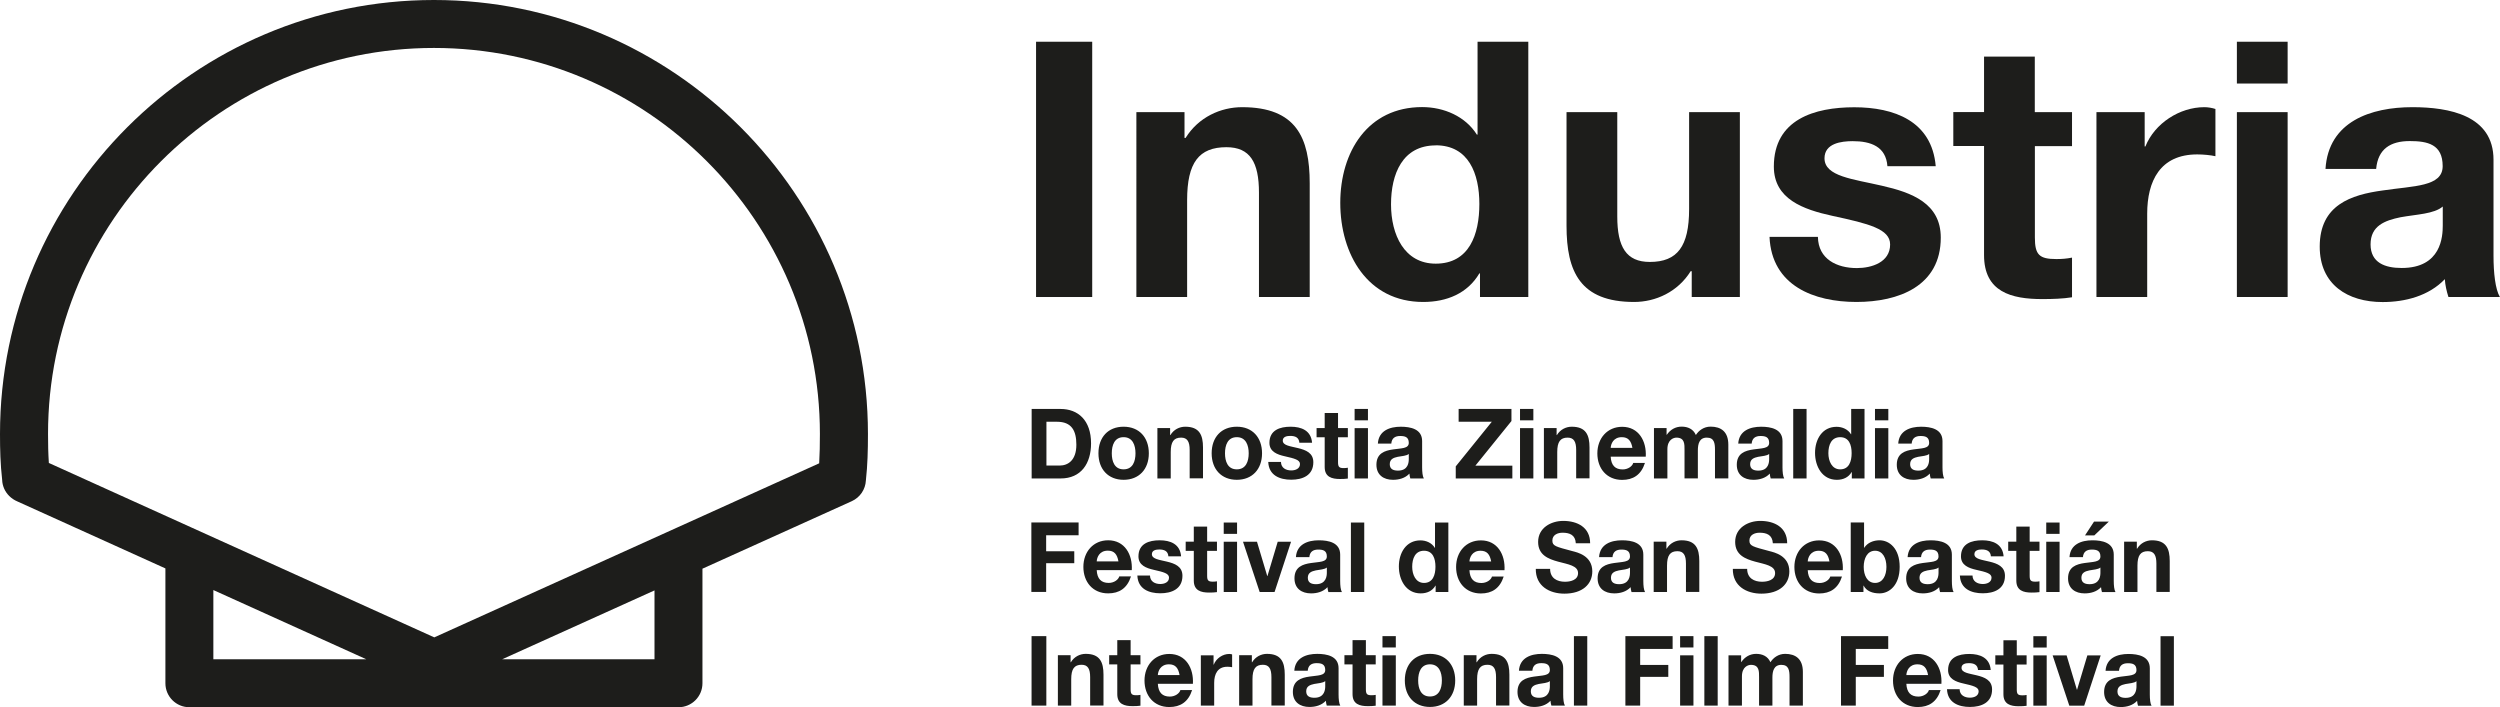
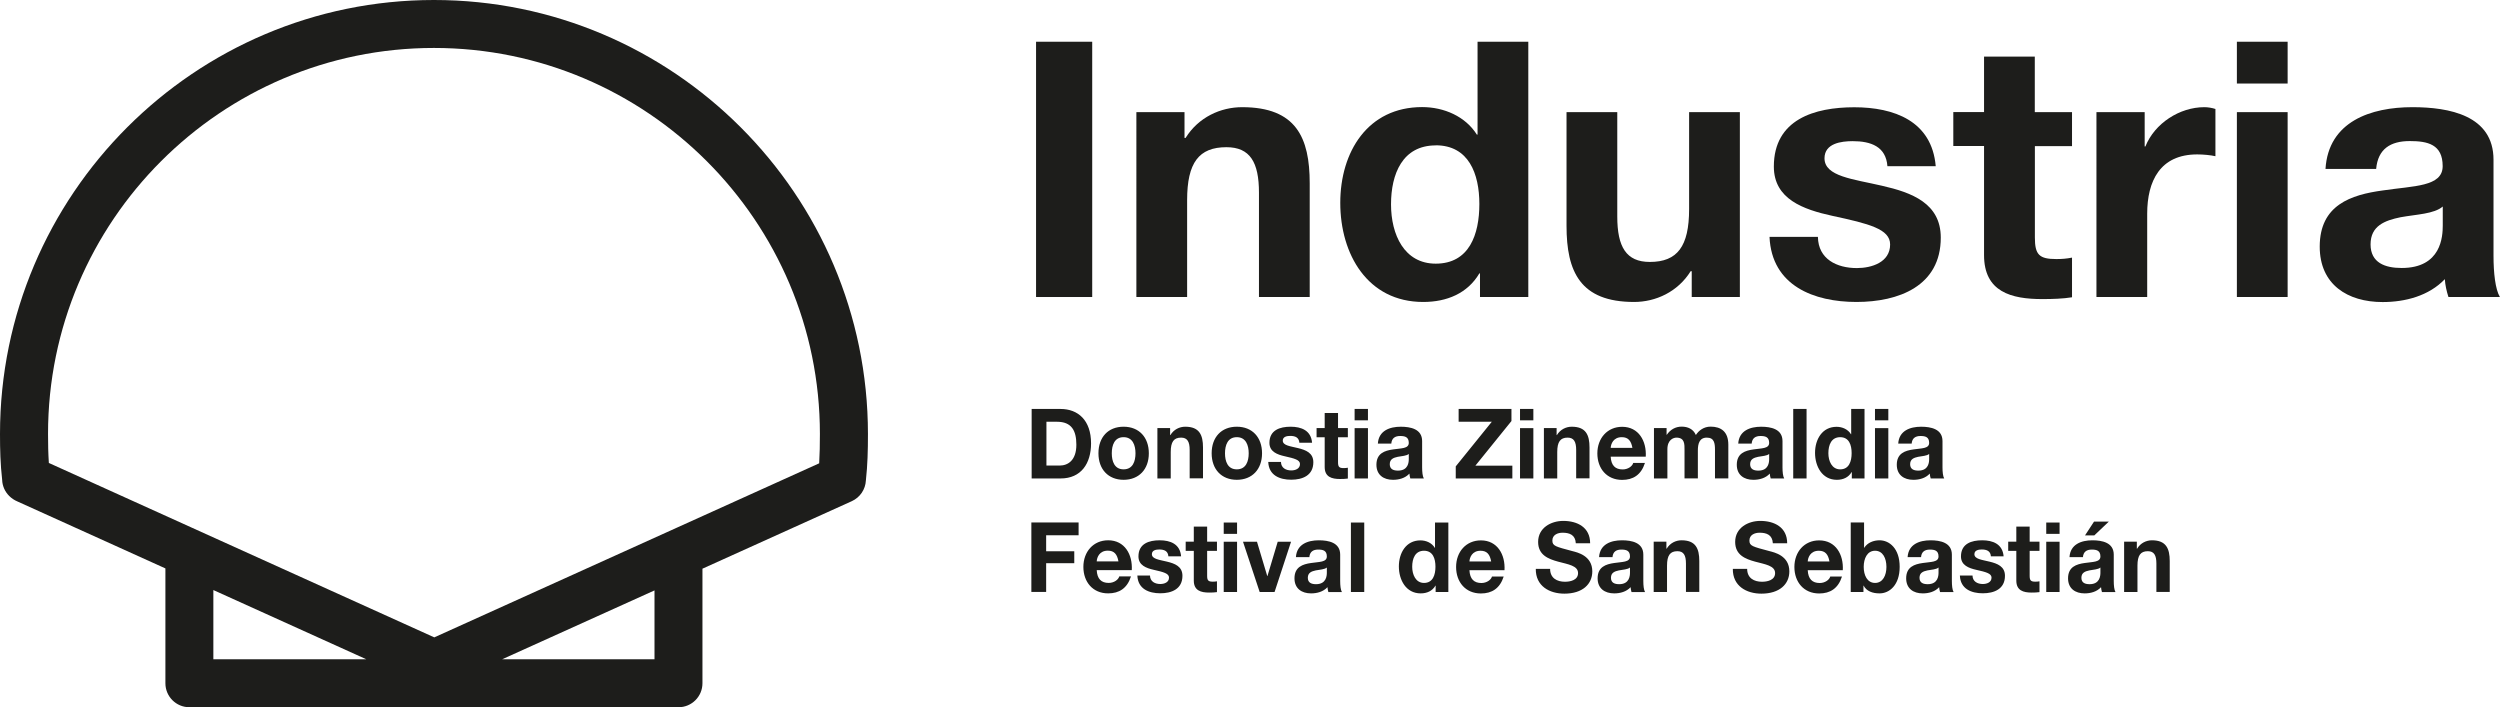
<svg xmlns="http://www.w3.org/2000/svg" id="Layer_2" data-name="Layer 2" viewBox="0 0 277.35 78.46">
  <defs>
    <style>
      .cls-1 {
        fill: #1d1d1b;
      }
    </style>
  </defs>
  <g id="Capa_1" data-name="Capa 1">
    <g>
      <g>
        <path class="cls-1" d="m114.94,4.63h6.23v28.32h-6.23V4.63Z" />
        <path class="cls-1" d="m126.05,12.44h5.36v2.86h.12c1.43-2.3,3.89-3.41,6.27-3.41,5.99,0,7.5,3.37,7.5,8.45v12.61h-5.63v-11.58c0-3.37-.99-5.04-3.61-5.04-3.05,0-4.36,1.71-4.36,5.87v10.75h-5.63V12.44Z" />
        <path class="cls-1" d="m164.2,30.33h-.08c-1.31,2.22-3.61,3.17-6.23,3.17-6.19,0-9.2-5.32-9.2-10.99s3.05-10.63,9.08-10.63c2.42,0,4.8,1.03,6.07,3.05h.08V4.63h5.63v28.32h-5.36v-2.62Zm-4.92-14.2c-3.69,0-4.96,3.17-4.96,6.54s1.47,6.58,4.96,6.58c3.73,0,4.84-3.25,4.84-6.62s-1.19-6.51-4.84-6.51Z" />
        <path class="cls-1" d="m193.04,32.95h-5.36v-2.86h-.12c-1.43,2.3-3.89,3.41-6.27,3.41-5.99,0-7.5-3.37-7.5-8.45v-12.61h5.63v11.58c0,3.37.99,5.04,3.61,5.04,3.05,0,4.36-1.71,4.36-5.87v-10.75h5.63v20.51Z" />
        <path class="cls-1" d="m201.68,26.29c.04,2.46,2.1,3.45,4.32,3.45,1.63,0,3.69-.63,3.69-2.62,0-1.71-2.34-2.3-6.39-3.17-3.25-.71-6.51-1.86-6.51-5.47,0-5.24,4.52-6.58,8.92-6.58s8.61,1.51,9.04,6.54h-5.36c-.16-2.18-1.83-2.78-3.85-2.78-1.27,0-3.13.24-3.13,1.9,0,2.02,3.17,2.3,6.39,3.05,3.29.75,6.51,1.94,6.51,5.75,0,5.39-4.68,7.14-9.36,7.14s-9.4-1.78-9.64-7.22h5.36Z" />
        <path class="cls-1" d="m225.75,12.44h4.12v3.77h-4.12v10.15c0,1.9.48,2.38,2.38,2.38.59,0,1.15-.04,1.74-.16v4.4c-.95.16-2.18.2-3.29.2-3.45,0-6.47-.79-6.47-4.88v-12.1h-3.41v-3.77h3.41v-6.15h5.63v6.15Z" />
        <path class="cls-1" d="m232.57,12.44h5.36v3.81h.08c1.03-2.58,3.81-4.36,6.54-4.36.4,0,.87.08,1.23.2v5.24c-.52-.12-1.35-.2-2.02-.2-4.13,0-5.55,2.97-5.55,6.58v9.24h-5.63V12.44Z" />
        <path class="cls-1" d="m253.79,9.27h-5.63v-4.64h5.63v4.64Zm-5.63,3.17h5.63v20.51h-5.63V12.44Z" />
        <path class="cls-1" d="m257.99,18.75c.32-5.28,5.04-6.86,9.64-6.86,4.09,0,9,.91,9,5.83v10.67c0,1.86.2,3.73.71,4.56h-5.71c-.2-.63-.36-1.31-.4-1.98-1.78,1.86-4.4,2.54-6.9,2.54-3.89,0-6.98-1.94-6.98-6.15,0-4.64,3.49-5.75,6.98-6.23,3.45-.52,6.66-.4,6.66-2.7,0-2.42-1.67-2.78-3.65-2.78-2.14,0-3.53.87-3.73,3.09h-5.63Zm13.01,4.16c-.95.83-2.93.87-4.68,1.19-1.75.36-3.33.95-3.33,3.01s1.63,2.62,3.45,2.62c4.4,0,4.56-3.49,4.56-4.72v-2.1Z" />
      </g>
      <g>
-         <path class="cls-1" d="m239.69,78.29h1.48v-7.71h-1.48v7.71Zm-4.61-3.87c.05-.61.42-.84.98-.84.52,0,.96.1.96.76s-.85.59-1.75.73c-.92.13-1.84.43-1.84,1.7,0,1.14.81,1.67,1.84,1.67.66,0,1.35-.18,1.82-.69.01.18.05.37.1.54h1.5c-.14-.23-.19-.73-.19-1.24v-2.91c0-1.34-1.29-1.59-2.37-1.59-1.21,0-2.45.43-2.54,1.87h1.48Zm1.94,1.71c0,.33-.04,1.29-1.2,1.29-.48,0-.91-.14-.91-.71s.42-.72.88-.82c.46-.09.98-.1,1.23-.32v.57Zm-3.98-3.42h-1.47l-1.14,3.81h-.02l-1.14-3.81h-1.55l1.85,5.58h1.65l1.83-5.58Zm-5.98-2.13h-1.48v1.26h1.48v-1.26Zm-1.48,7.71h1.48v-5.58h-1.48v5.58Zm-1.84-7.26h-1.48v1.67h-.9v1.02h.9v3.3c0,1.11.79,1.33,1.7,1.33.29,0,.62-.01.87-.05v-1.2c-.16.03-.3.04-.46.04-.5,0-.63-.13-.63-.65v-2.77h1.09v-1.02h-1.09v-1.67Zm-7.74,5.44c.06,1.48,1.28,1.96,2.54,1.96s2.46-.47,2.46-1.94c0-1.04-.84-1.36-1.71-1.57-.85-.21-1.68-.28-1.68-.83,0-.45.49-.52.82-.52.53,0,.97.16,1.01.76h1.41c-.11-1.37-1.2-1.78-2.38-1.78s-2.35.37-2.35,1.79c0,.98.86,1.3,1.71,1.49,1.07.24,1.68.4,1.68.86,0,.54-.54.71-.97.71-.58,0-1.13-.27-1.14-.94h-1.41Zm-4.51-1.58c.02-.43.29-1.19,1.23-1.19.72,0,1.04.41,1.18,1.19h-2.41Zm3.89.97c.1-1.72-.78-3.31-2.62-3.31-1.64,0-2.75,1.27-2.75,2.95s1.05,2.94,2.75,2.94c1.22,0,2.11-.56,2.53-1.88h-1.3c-.09.35-.57.72-1.17.72-.82,0-1.28-.44-1.33-1.42h3.89Zm-11.14,2.42h1.64v-3.19h3.12v-1.32h-3.12v-1.78h3.6v-1.42h-5.24v7.71Zm-12.47,0h1.48v-3.24c0-1.09.71-1.28,1-1.28.94,0,.9.75.9,1.39v3.13h1.48v-3.11c0-.7.16-1.41.99-1.41s.91.62.91,1.36v3.16h1.48v-3.74c0-1.45-.82-2-1.97-2-.75,0-1.32.44-1.63.93-.29-.67-.9-.93-1.58-.93s-1.26.33-1.65.91h-.02v-.75h-1.4v5.58Zm-2.69,0h1.48v-7.71h-1.48v7.71Zm-1.21-7.71h-1.48v1.26h1.48v-1.26Zm-1.48,7.71h1.48v-5.58h-1.48v5.58Zm-6.07,0h1.64v-3.19h3.12v-1.32h-3.12v-1.78h3.6v-1.42h-5.24v7.71Zm-5.71,0h1.48v-7.71h-1.48v7.71Zm-4.61-3.87c.05-.61.42-.84.98-.84.52,0,.96.1.96.76s-.85.59-1.75.73c-.92.13-1.84.43-1.84,1.7,0,1.14.81,1.67,1.84,1.67.66,0,1.35-.18,1.82-.69.01.18.05.37.1.54h1.5c-.14-.23-.19-.73-.19-1.24v-2.91c0-1.34-1.29-1.59-2.37-1.59-1.21,0-2.45.43-2.54,1.87h1.48Zm1.94,1.71c0,.33-.04,1.29-1.2,1.29-.48,0-.91-.14-.91-.71s.42-.72.88-.82c.46-.09.98-.1,1.23-.32v.57Zm-9.55,2.16h1.48v-2.93c0-1.13.34-1.6,1.15-1.6.69,0,.95.45.95,1.37v3.15h1.48v-3.43c0-1.38-.4-2.3-1.97-2.3-.63,0-1.27.3-1.65.93h-.03v-.78h-1.41v5.58Zm-5.06-2.79c0-.9.3-1.79,1.31-1.79s1.32.9,1.32,1.79-.3,1.78-1.32,1.78-1.31-.9-1.31-1.78m-1.48,0c0,1.77,1.09,2.94,2.79,2.94s2.8-1.16,2.8-2.94-1.09-2.95-2.8-2.95-2.79,1.16-2.79,2.95m-1-4.92h-1.48v1.26h1.48v-1.26Zm-1.48,7.71h1.48v-5.58h-1.48v5.58Zm-1.84-7.26h-1.48v1.67h-.9v1.02h.9v3.3c0,1.11.79,1.33,1.7,1.33.29,0,.62-.01.87-.05v-1.2c-.16.03-.3.04-.46.04-.5,0-.63-.13-.63-.65v-2.77h1.09v-1.02h-1.09v-1.67Zm-6.45,3.39c.05-.61.42-.84.98-.84.52,0,.96.1.96.76s-.85.59-1.75.73c-.92.13-1.84.43-1.84,1.7,0,1.14.81,1.67,1.84,1.67.66,0,1.35-.18,1.82-.69.01.18.05.37.1.54h1.5c-.14-.23-.19-.73-.19-1.24v-2.91c0-1.34-1.29-1.59-2.37-1.59-1.21,0-2.45.43-2.54,1.87h1.48Zm1.94,1.71c0,.33-.04,1.29-1.2,1.29-.48,0-.91-.14-.91-.71s.42-.72.88-.82c.46-.09.98-.1,1.23-.32v.57Zm-9.55,2.16h1.48v-2.93c0-1.13.34-1.6,1.15-1.6.69,0,.95.45.95,1.37v3.15h1.48v-3.43c0-1.38-.4-2.3-1.97-2.3-.63,0-1.27.3-1.65.93h-.03v-.78h-1.41v5.58Zm-4.25,0h1.48v-2.52c0-.98.38-1.79,1.46-1.79.18,0,.4.02.53.05v-1.42c-.09-.03-.22-.05-.32-.05-.72,0-1.45.49-1.72,1.19h-.02v-1.04h-1.41v5.58Zm-4.77-3.39c.02-.43.29-1.19,1.23-1.19.72,0,1.04.41,1.18,1.19h-2.41Zm3.89.97c.1-1.72-.78-3.31-2.62-3.31-1.64,0-2.75,1.27-2.75,2.95s1.05,2.94,2.75,2.94c1.22,0,2.11-.56,2.53-1.88h-1.3c-.09.35-.57.72-1.17.72-.82,0-1.28-.44-1.33-1.42h3.89Zm-6.91-4.84h-1.48v1.67h-.9v1.02h.9v3.3c0,1.11.79,1.33,1.7,1.33.29,0,.62-.01.87-.05v-1.2c-.16.03-.3.04-.46.04-.5,0-.63-.13-.63-.65v-2.77h1.09v-1.02h-1.09v-1.67Zm-8.07,7.26h1.48v-2.93c0-1.13.34-1.6,1.15-1.6.69,0,.95.45.95,1.37v3.15h1.48v-3.43c0-1.38-.4-2.3-1.97-2.3-.63,0-1.27.3-1.65.93h-.03v-.78h-1.41v5.58Zm-2.92,0h1.64v-7.71h-1.64v7.71Z" />
        <path class="cls-1" d="m235.65,65.68h1.48v-2.93c0-1.13.34-1.6,1.15-1.6.69,0,.95.45.95,1.37v3.15h1.48v-3.43c0-1.38-.4-2.3-1.97-2.3-.63,0-1.27.3-1.65.93h-.03v-.78h-1.41v5.58Zm-1.7-7.81h-1.64l-1,1.53h1.03l1.61-1.53Zm-2.87,3.94c.05-.6.42-.84.98-.84.52,0,.96.1.96.76s-.85.59-1.75.73c-.92.13-1.84.43-1.84,1.7,0,1.14.81,1.67,1.84,1.67.66,0,1.35-.18,1.82-.69.01.18.05.37.1.54h1.5c-.14-.23-.19-.73-.19-1.24v-2.91c0-1.34-1.29-1.59-2.37-1.59-1.21,0-2.45.43-2.54,1.87h1.48Zm1.94,1.71c0,.33-.04,1.29-1.2,1.29-.48,0-.91-.14-.91-.71s.42-.72.88-.82c.46-.09.98-.1,1.23-.32v.57Zm-4.53-5.55h-1.48v1.26h1.48v-1.26Zm-1.48,7.71h1.48v-5.58h-1.48v5.58Zm-1.84-7.26h-1.48v1.67h-.9v1.02h.9v3.3c0,1.11.79,1.33,1.7,1.33.29,0,.62-.01.87-.05v-1.2c-.16.03-.3.04-.46.04-.5,0-.63-.13-.63-.65v-2.77h1.09v-1.02h-1.09v-1.67Zm-7.74,5.44c.06,1.48,1.28,1.96,2.54,1.96s2.46-.47,2.46-1.94c0-1.04-.84-1.36-1.71-1.57-.85-.21-1.68-.28-1.68-.83,0-.45.49-.52.82-.52.53,0,.97.16,1.01.76h1.41c-.11-1.37-1.2-1.78-2.38-1.78s-2.35.37-2.35,1.79c0,.98.86,1.3,1.71,1.49,1.07.24,1.68.4,1.68.86,0,.54-.54.71-.97.71-.58,0-1.13-.27-1.14-.94h-1.41Zm-4.31-2.05c.05-.6.42-.84.98-.84.52,0,.96.1.96.76s-.85.59-1.75.73c-.92.13-1.84.43-1.84,1.7,0,1.14.81,1.67,1.84,1.67.66,0,1.35-.18,1.82-.69.01.18.05.37.1.54h1.5c-.14-.23-.19-.73-.19-1.24v-2.91c0-1.34-1.29-1.59-2.37-1.59-1.21,0-2.45.43-2.54,1.87h1.48Zm1.94,1.71c0,.33-.04,1.29-1.2,1.29-.48,0-.91-.14-.91-.71s.42-.72.88-.82c.46-.09.98-.1,1.23-.32v.57Zm-5.78-.63c0,.93-.39,1.78-1.26,1.78s-1.26-.85-1.26-1.78.39-1.79,1.26-1.79,1.26.85,1.26,1.79m-3.96,2.79h1.41v-.71h.02c.32.61.98.86,1.77.86,1.08,0,2.23-.9,2.23-2.95s-1.16-2.94-2.23-2.94c-.67,0-1.34.26-1.7.83h-.02v-2.81h-1.48v7.71Zm-4.77-3.39c.02-.43.29-1.19,1.23-1.19.72,0,1.04.41,1.18,1.19h-2.41Zm3.89.97c.1-1.72-.78-3.31-2.62-3.31-1.64,0-2.75,1.27-2.75,2.95s1.05,2.94,2.75,2.94c1.22,0,2.11-.56,2.53-1.88h-1.3c-.09.35-.57.72-1.17.72-.82,0-1.28-.44-1.33-1.42h3.89Zm-12.2-.14c-.02,1.9,1.52,2.74,3.17,2.74,2.02,0,3.1-1.06,3.1-2.47,0-1.75-1.67-2.11-2.21-2.25-1.87-.5-2.22-.57-2.22-1.17,0-.65.61-.87,1.13-.87.78,0,1.42.24,1.47,1.17h1.59c0-1.78-1.43-2.48-2.98-2.48-1.35,0-2.79.76-2.79,2.33,0,1.45,1.12,1.89,2.22,2.19,1.1.3,2.21.44,2.21,1.27,0,.79-.88.96-1.45.96-.88,0-1.65-.4-1.65-1.43h-1.59Zm-8.78,2.56h1.48v-2.93c0-1.13.34-1.6,1.15-1.6.69,0,.95.45.95,1.37v3.15h1.48v-3.43c0-1.38-.4-2.3-1.97-2.3-.63,0-1.27.3-1.65.93h-.03v-.78h-1.41v5.58Zm-4.57-3.87c.05-.6.42-.84.98-.84.52,0,.96.1.96.76s-.85.59-1.75.73c-.92.13-1.84.43-1.84,1.7,0,1.14.81,1.67,1.84,1.67.66,0,1.35-.18,1.82-.69.01.18.05.37.1.54h1.5c-.14-.23-.19-.73-.19-1.24v-2.91c0-1.34-1.29-1.59-2.37-1.59-1.21,0-2.45.43-2.54,1.87h1.48Zm1.94,1.71c0,.33-.04,1.29-1.2,1.29-.48,0-.91-.14-.91-.71s.42-.72.88-.82c.46-.09.98-.1,1.23-.32v.57Zm-10.45-.4c-.02,1.9,1.52,2.74,3.17,2.74,2.02,0,3.1-1.06,3.1-2.47,0-1.75-1.67-2.11-2.21-2.25-1.87-.5-2.22-.57-2.22-1.17,0-.65.61-.87,1.13-.87.78,0,1.42.24,1.47,1.17h1.59c0-1.78-1.43-2.48-2.98-2.48-1.35,0-2.79.76-2.79,2.33,0,1.45,1.12,1.89,2.22,2.19,1.1.3,2.21.44,2.21,1.27,0,.79-.88.96-1.45.96-.88,0-1.65-.4-1.65-1.43h-1.58Zm-7.36-.83c.02-.43.29-1.19,1.23-1.19.72,0,1.04.41,1.18,1.19h-2.41Zm3.89.97c.1-1.72-.78-3.31-2.62-3.31-1.64,0-2.75,1.27-2.75,2.95s1.05,2.94,2.75,2.94c1.22,0,2.11-.56,2.53-1.88h-1.3c-.09.35-.57.72-1.17.72-.82,0-1.28-.44-1.33-1.42h3.89Zm-7.66-.39c0,.92-.29,1.8-1.27,1.8-.92,0-1.31-.92-1.31-1.79,0-.92.33-1.78,1.31-1.78s1.27.86,1.27,1.77m.02,2.81h1.41v-7.71h-1.48v2.81h-.02c-.33-.55-.96-.83-1.6-.83-1.59,0-2.39,1.39-2.39,2.89s.79,2.99,2.42,2.99c.69,0,1.29-.26,1.64-.86h.02v.71Zm-9.4,0h1.48v-7.71h-1.48v7.71Zm-4.61-3.87c.05-.6.42-.84.98-.84.52,0,.96.1.96.76s-.85.59-1.75.73c-.92.13-1.84.43-1.84,1.7,0,1.14.81,1.67,1.84,1.67.66,0,1.35-.18,1.82-.69.01.18.05.37.1.54h1.5c-.14-.23-.19-.73-.19-1.24v-2.91c0-1.34-1.29-1.59-2.37-1.59-1.21,0-2.45.43-2.54,1.87h1.48Zm1.94,1.71c0,.33-.04,1.29-1.2,1.29-.48,0-.91-.14-.91-.71s.42-.72.88-.82c.46-.09.98-.1,1.23-.32v.57Zm-3.98-3.42h-1.47l-1.14,3.81h-.02l-1.14-3.81h-1.55l1.85,5.58h1.65l1.83-5.58Zm-5.98-2.13h-1.48v1.26h1.48v-1.26Zm-1.48,7.71h1.48v-5.58h-1.48v5.58Zm-1.84-7.26h-1.48v1.67h-.9v1.02h.9v3.3c0,1.11.79,1.33,1.7,1.33.29,0,.62-.01.87-.05v-1.2c-.16.03-.3.04-.46.04-.5,0-.63-.13-.63-.65v-2.77h1.09v-1.02h-1.09v-1.67Zm-7.74,5.44c.06,1.48,1.28,1.96,2.54,1.96s2.46-.47,2.46-1.94c0-1.04-.84-1.36-1.71-1.57-.85-.21-1.68-.28-1.68-.83,0-.45.49-.52.82-.52.53,0,.97.16,1.01.76h1.41c-.11-1.37-1.2-1.78-2.38-1.78s-2.35.37-2.35,1.79c0,.98.86,1.3,1.71,1.49,1.07.24,1.68.4,1.68.86,0,.54-.54.71-.97.71-.58,0-1.13-.27-1.14-.94h-1.41Zm-4.51-1.58c.02-.43.29-1.19,1.23-1.19.72,0,1.04.41,1.18,1.19h-2.41Zm3.89.97c.1-1.72-.78-3.31-2.62-3.31-1.64,0-2.75,1.27-2.75,2.95s1.05,2.94,2.75,2.94c1.22,0,2.11-.56,2.53-1.88h-1.3c-.09.35-.57.72-1.17.72-.82,0-1.28-.44-1.33-1.42h3.89Zm-11.14,2.42h1.64v-3.19h3.12v-1.32h-3.12v-1.78h3.6v-1.42h-5.24v7.71Z" />
        <path class="cls-1" d="m212.08,49.21c.05-.6.42-.84.98-.84.52,0,.96.1.96.76s-.85.59-1.75.73c-.92.13-1.84.43-1.84,1.7,0,1.14.81,1.67,1.84,1.67.66,0,1.35-.18,1.82-.69.01.18.05.37.1.54h1.5c-.14-.23-.19-.73-.19-1.24v-2.91c0-1.34-1.29-1.59-2.37-1.59-1.21,0-2.45.43-2.54,1.87h1.48Zm1.94,1.71c0,.34-.04,1.29-1.2,1.29-.48,0-.91-.14-.91-.71s.42-.72.88-.82c.46-.09.98-.1,1.23-.32v.57Zm-4.53-5.55h-1.48v1.26h1.48v-1.26Zm-1.48,7.71h1.48v-5.58h-1.48v5.58Zm-2.59-2.81c0,.92-.29,1.8-1.27,1.8-.92,0-1.31-.92-1.31-1.79,0-.92.33-1.78,1.31-1.78s1.27.86,1.27,1.77m.02,2.81h1.41v-7.71h-1.48v2.81h-.02c-.33-.55-.96-.83-1.6-.83-1.59,0-2.39,1.39-2.39,2.89s.79,2.99,2.42,2.99c.69,0,1.29-.26,1.64-.86h.02v.71Zm-6.5,0h1.48v-7.71h-1.48v7.71Zm-4.61-3.87c.05-.6.42-.84.98-.84.52,0,.96.1.96.76s-.85.59-1.75.73c-.92.13-1.84.43-1.84,1.7,0,1.14.81,1.67,1.84,1.67.66,0,1.35-.18,1.82-.69.01.18.05.37.1.54h1.5c-.14-.23-.19-.73-.19-1.24v-2.91c0-1.34-1.29-1.59-2.37-1.59-1.21,0-2.45.43-2.54,1.87h1.48Zm1.94,1.71c0,.34-.04,1.29-1.2,1.29-.48,0-.91-.14-.91-.71s.42-.72.88-.82c.46-.09.98-.1,1.23-.32v.57Zm-12.77,2.16h1.48v-3.24c0-1.09.71-1.29,1-1.29.94,0,.9.75.9,1.39v3.13h1.48v-3.11c0-.7.16-1.41.99-1.41s.91.62.91,1.36v3.16h1.48v-3.74c0-1.45-.82-2-1.97-2-.75,0-1.32.44-1.63.93-.29-.67-.9-.93-1.58-.93s-1.26.33-1.65.91h-.02v-.75h-1.4v5.58Zm-4.81-3.39c.02-.43.29-1.19,1.23-1.19.72,0,1.04.41,1.18,1.19h-2.41Zm3.89.97c.1-1.72-.78-3.31-2.62-3.31-1.64,0-2.75,1.27-2.75,2.95s1.05,2.94,2.75,2.94c1.22,0,2.11-.56,2.53-1.88h-1.3c-.09.35-.57.72-1.17.72-.82,0-1.28-.44-1.33-1.42h3.89Zm-11.3,2.42h1.48v-2.93c0-1.13.34-1.6,1.15-1.6.69,0,.95.45.95,1.37v3.15h1.48v-3.43c0-1.38-.4-2.3-1.97-2.3-.63,0-1.27.3-1.65.93h-.03v-.78h-1.41v5.58Zm-1.17-7.71h-1.48v1.26h1.48v-1.26Zm-1.48,7.71h1.48v-5.58h-1.48v5.58Zm-7.13,0h6.28v-1.42h-4.1l4-4.95v-1.34h-5.86v1.42h3.68l-4,4.95v1.34Zm-7.15-3.87c.05-.6.42-.84.98-.84.52,0,.96.1.96.76s-.85.59-1.75.73c-.92.13-1.84.43-1.84,1.7,0,1.14.81,1.67,1.84,1.67.66,0,1.35-.18,1.82-.69.01.18.05.37.1.54h1.5c-.14-.23-.19-.73-.19-1.24v-2.91c0-1.34-1.29-1.59-2.37-1.59-1.21,0-2.45.43-2.54,1.87h1.48Zm1.94,1.71c0,.34-.04,1.29-1.2,1.29-.48,0-.91-.14-.91-.71s.42-.72.88-.82c.46-.09.98-.1,1.23-.32v.57Zm-4.53-5.55h-1.48v1.26h1.48v-1.26Zm-1.48,7.71h1.48v-5.58h-1.48v5.58Zm-1.84-7.26h-1.48v1.67h-.9v1.02h.9v3.3c0,1.11.79,1.33,1.7,1.33.29,0,.62-.01.87-.05v-1.2c-.16.03-.3.04-.46.04-.5,0-.63-.13-.63-.65v-2.77h1.09v-1.02h-1.09v-1.67Zm-7.74,5.44c.06,1.48,1.28,1.96,2.54,1.96s2.46-.47,2.46-1.94c0-1.04-.84-1.36-1.71-1.57-.85-.21-1.68-.28-1.68-.83,0-.45.49-.52.83-.52.53,0,.97.16,1.01.76h1.41c-.11-1.37-1.2-1.78-2.38-1.78s-2.35.37-2.35,1.79c0,.98.86,1.3,1.71,1.49,1.07.24,1.68.4,1.68.86,0,.54-.54.71-.97.71-.58,0-1.13-.27-1.14-.94h-1.41Zm-4.8-.97c0-.9.3-1.79,1.31-1.79s1.32.9,1.32,1.79-.3,1.78-1.32,1.78-1.31-.9-1.31-1.78m-1.48,0c0,1.77,1.09,2.94,2.79,2.94s2.8-1.16,2.8-2.94-1.09-2.95-2.8-2.95-2.79,1.16-2.79,2.95m-6.02,2.79h1.48v-2.93c0-1.13.34-1.6,1.15-1.6.69,0,.95.45.95,1.37v3.15h1.48v-3.43c0-1.38-.4-2.3-1.97-2.3-.63,0-1.27.3-1.65.93h-.03v-.78h-1.41v5.58Zm-5.06-2.79c0-.9.3-1.79,1.31-1.79s1.32.9,1.32,1.79-.3,1.78-1.32,1.78-1.31-.9-1.31-1.78m-1.48,0c0,1.77,1.09,2.94,2.79,2.94s2.8-1.16,2.8-2.94-1.09-2.95-2.8-2.95-2.79,1.16-2.79,2.95m-5.77-3.5h1.17c1.63,0,2.15.99,2.15,2.55,0,1.71-.91,2.31-1.86,2.31h-1.46v-4.86Zm-1.64,6.29h3.21c2.28,0,3.38-1.66,3.38-3.9,0-2.56-1.45-3.81-3.38-3.81h-3.21v7.71Z" />
      </g>
      <path class="cls-1" d="m90.88,51.4l-42.7,19.31-26.92-12.18h0s0,0,0,0l-15.84-7.17c-.07-1.06-.09-2.09-.09-3.22C5.32,24.53,24.53,5.32,48.14,5.32s42.82,19.21,42.82,42.82c0,1.17-.02,2.22-.08,3.26m-18.27,21.74h-16.9l16.9-7.64v7.64Zm-48.94-7.68l16.97,7.68h-16.97v-7.68ZM48.14,0C21.6,0,0,21.6,0,48.14c0,1.76.04,3.31.24,5.1.02.65.29,1.29.78,1.78h0c.27.27.58.47.91.61l16.42,7.43v12.74c0,1.47,1.19,2.66,2.66,2.66h54.26c1.47,0,2.66-1.19,2.66-2.66v-12.71l16.57-7.49c.92-.42,1.51-1.31,1.56-2.29.19-1.74.23-3.33.23-5.17C96.28,21.6,74.69,0,48.14,0" />
    </g>
  </g>
</svg>